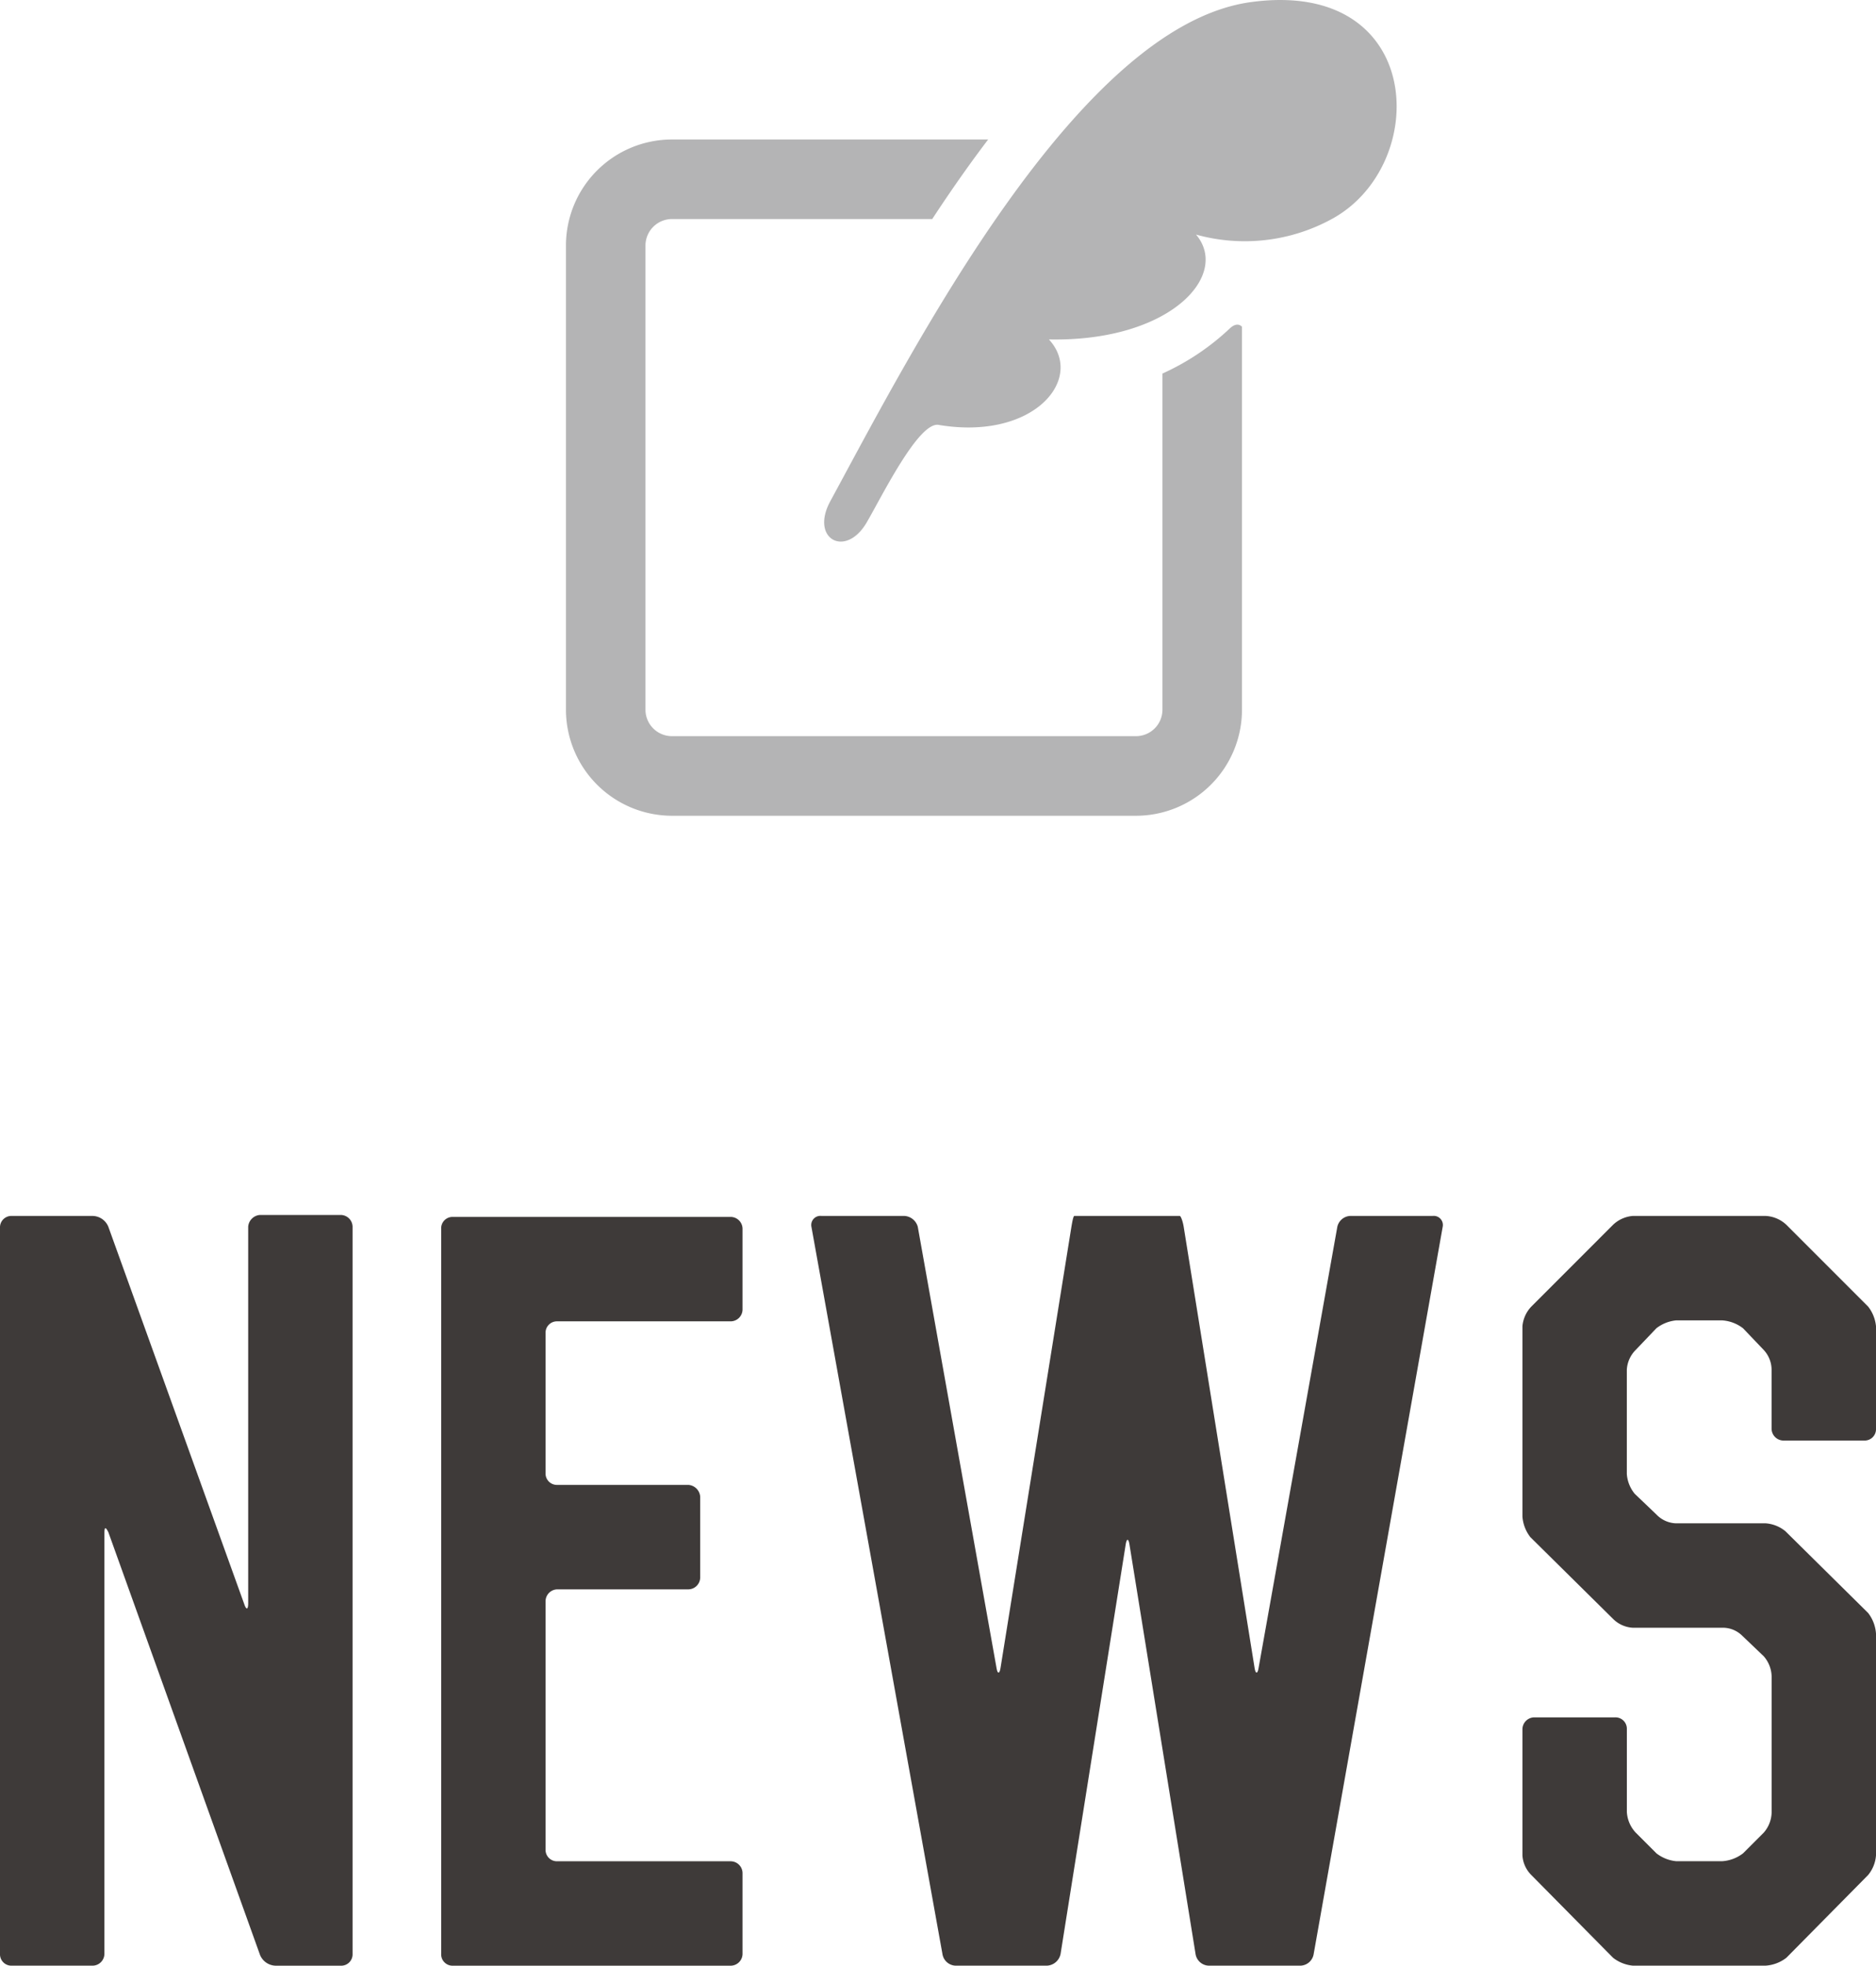
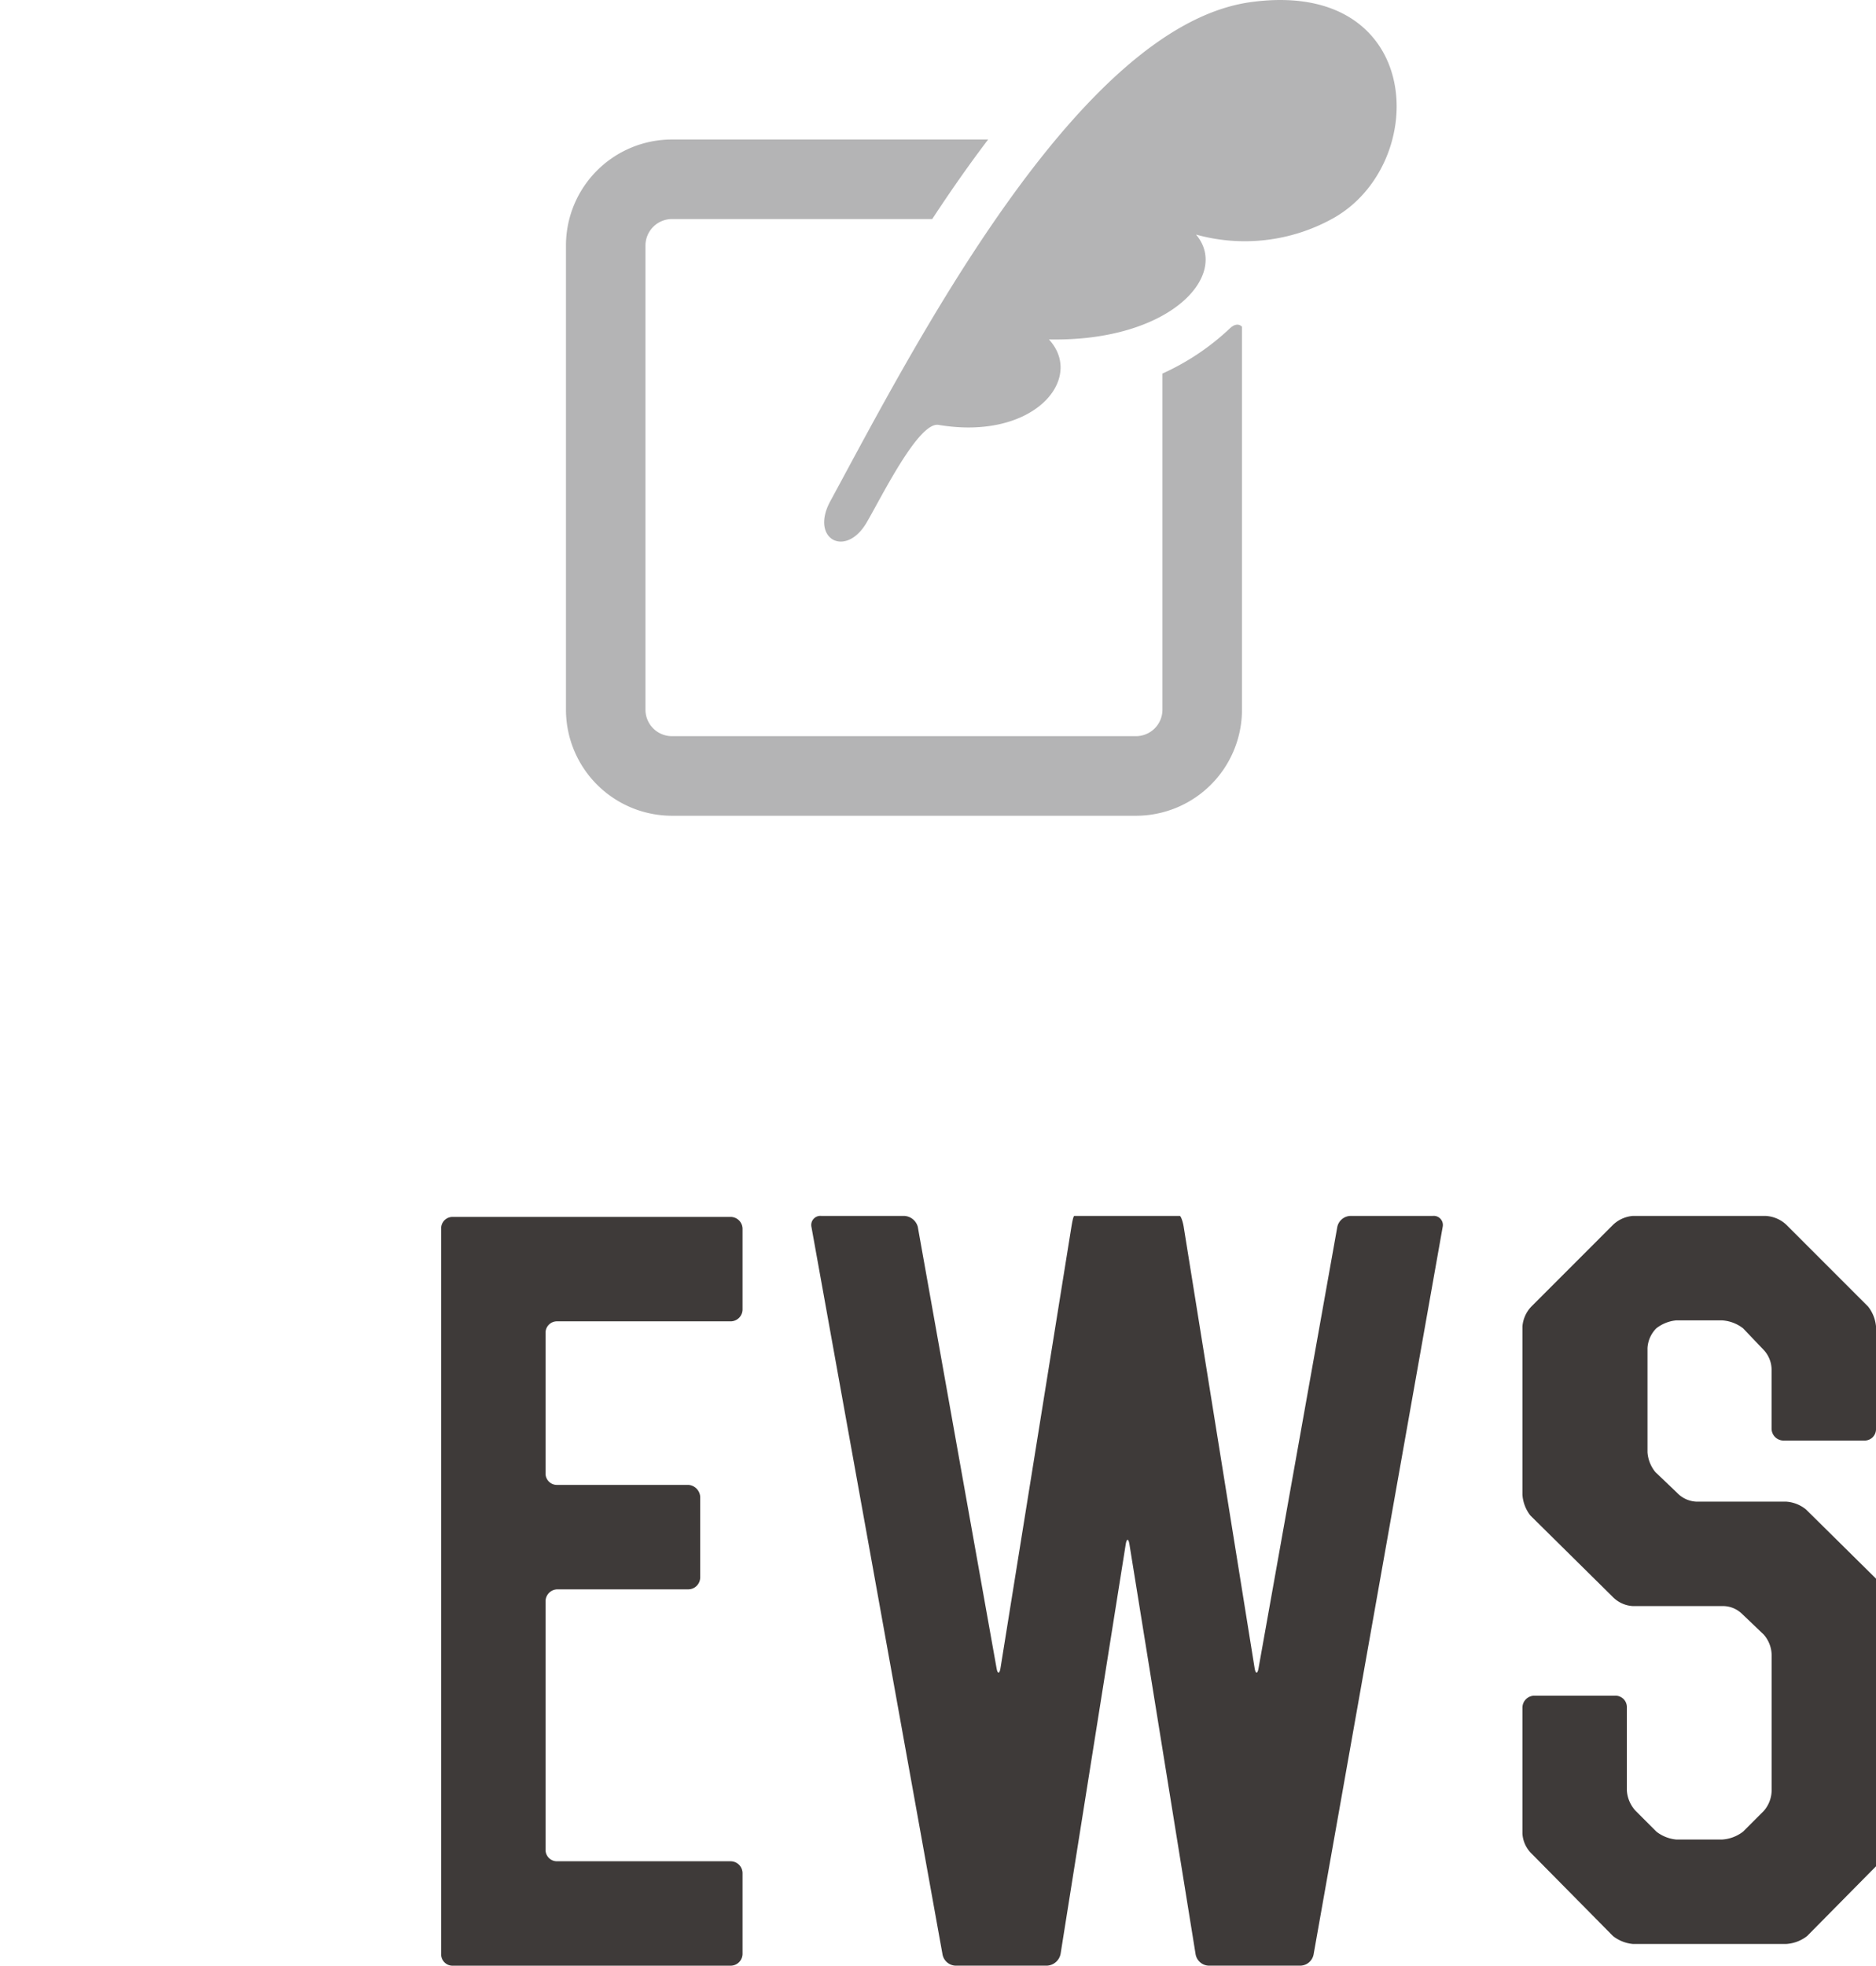
<svg xmlns="http://www.w3.org/2000/svg" viewBox="0 0 66.676 69.839">
  <defs>
    <style>.a{fill:#3e3a39;}.b{fill:#b4b4b5;}</style>
  </defs>
  <title>title_news</title>
-   <path class="a" d="M8.681,56.992c.07.21.14.21.14-.034v-13.372a.452.452,0,0,1,.42-.42h2.87a.425.425,0,0,1,.42.42v25.833a.404.404,0,0,1-.42.42H9.801a.616.616,0,0,1-.56-.385L3.851,54.437c-.105-.21-.14-.175-.14.035v14.946a.425.425,0,0,1-.42.42H.42A.405.405,0,0,1,0,69.419V43.621a.405.405,0,0,1,.42-.42H3.291a.616.616,0,0,1,.56.385Z" />
  <path class="a" d="M26.391,46.526a.425.425,0,0,1-.42.42H19.81a.404.404,0,0,0-.42.42v4.971a.404.404,0,0,0,.42.42h4.656a.452.452,0,0,1,.42.42v2.871a.426.426,0,0,1-.42.42H19.81a.425.425,0,0,0-.42.42v8.82a.405.405,0,0,0,.42.421h6.161a.425.425,0,0,1,.42.42v2.87a.425.425,0,0,1-.42.42H16.1a.404.404,0,0,1-.42-.42V43.656a.404.404,0,0,1,.42-.42h9.871a.425.425,0,0,1,.42.42Z" />
  <path class="a" d="M44.591,59.267c.035.21.105.21.14,0l2.8-15.682a.494.494,0,0,1,.49-.385h2.905a.324.324,0,0,1,.35.385l-4.585,25.833a.491.491,0,0,1-.49.42H42.981a.491.491,0,0,1-.49-.42l-2.345-14.526c-.035-.245-.105-.245-.14,0l-2.311,14.526a.518.518,0,0,1-.49.42H33.985a.49.49,0,0,1-.49-.42l-4.656-25.833a.324.324,0,0,1,.35-.385h2.94a.525.525,0,0,1,.49.385l2.8,15.682c.035.21.105.21.14,0l2.521-15.682c.035-.21.07-.385.105-.385h3.745c.035,0,.105.175.14.385Z" />
-   <path class="a" d="M57.33,43.516a1.157,1.157,0,0,1,.7-.315h4.726a1.162,1.162,0,0,1,.735.315l2.905,2.905a1.347,1.347,0,0,1,.28.699v3.641a.404.404,0,0,1-.42.42H63.385a.425.425,0,0,1-.42-.42V48.662a1.038,1.038,0,0,0-.28-.7l-.735-.77a1.356,1.356,0,0,0-.735-.28H59.57a1.354,1.354,0,0,0-.7.28l-.735.77a1.077,1.077,0,0,0-.315.7v3.71a1.249,1.249,0,0,0,.28.7l.77.735a1.006,1.006,0,0,0,.7.315h3.186a1.247,1.247,0,0,1,.7.28l2.94,2.905a1.352,1.352,0,0,1,.28.735v7.876a1.24,1.24,0,0,1-.28.699l-2.905,2.94a1.347,1.347,0,0,1-.735.28H58.03a1.348,1.348,0,0,1-.7-.28l-2.905-2.94a1.077,1.077,0,0,1-.315-.699v-4.481a.426.426,0,0,1,.42-.421h2.871a.405.405,0,0,1,.42.421v2.939a1.168,1.168,0,0,0,.315.735l.735.735a1.354,1.354,0,0,0,.7.28h1.646a1.356,1.356,0,0,0,.735-.28l.735-.735a1.128,1.128,0,0,0,.28-.735v-4.795a1.128,1.128,0,0,0-.28-.735l-.77-.735a.977.977,0,0,0-.7-.279H58.03a1.081,1.081,0,0,1-.7-.315l-2.94-2.905a1.352,1.352,0,0,1-.28-.735V47.121a1.159,1.159,0,0,1,.315-.699Z" />
+   <path class="a" d="M57.33,43.516a1.157,1.157,0,0,1,.7-.315h4.726a1.162,1.162,0,0,1,.735.315l2.905,2.905a1.347,1.347,0,0,1,.28.699v3.641a.404.404,0,0,1-.42.42H63.385a.425.425,0,0,1-.42-.42V48.662a1.038,1.038,0,0,0-.28-.7l-.735-.77a1.356,1.356,0,0,0-.735-.28H59.57a1.354,1.354,0,0,0-.7.28a1.077,1.077,0,0,0-.315.7v3.71a1.249,1.249,0,0,0,.28.7l.77.735a1.006,1.006,0,0,0,.7.315h3.186a1.247,1.247,0,0,1,.7.28l2.94,2.905a1.352,1.352,0,0,1,.28.735v7.876a1.24,1.24,0,0,1-.28.699l-2.905,2.94a1.347,1.347,0,0,1-.735.28H58.03a1.348,1.348,0,0,1-.7-.28l-2.905-2.94a1.077,1.077,0,0,1-.315-.699v-4.481a.426.426,0,0,1,.42-.421h2.871a.405.405,0,0,1,.42.421v2.939a1.168,1.168,0,0,0,.315.735l.735.735a1.354,1.354,0,0,0,.7.28h1.646a1.356,1.356,0,0,0,.735-.28l.735-.735a1.128,1.128,0,0,0,.28-.735v-4.795a1.128,1.128,0,0,0-.28-.735l-.77-.735a.977.977,0,0,0-.7-.279H58.03a1.081,1.081,0,0,1-.7-.315l-2.94-2.905a1.352,1.352,0,0,1-.28-.735V47.121a1.159,1.159,0,0,1,.315-.699Z" />
  <path class="b" d="M44.449.076c-6.151.85-12.04,12.39-14.939,17.732-.729,1.342.544,2.039,1.293.755.539-.923,1.852-3.604,2.562-3.466,3.392.566,5.199-1.647,3.915-3.037,4.314.088,6.452-2.284,5.228-3.726a6.455,6.455,0,0,0,4.831-.555C50.869,5.854,50.655-.779,44.449.076Z" />
  <path class="b" d="M43.711,11.667a8.68,8.68,0,0,1-2.396,1.605v11.941a.941.941,0,0,1-.942.942H23.883a.941.941,0,0,1-.942-.942V8.724a.944.944,0,0,1,.942-.942h9.25c.647-.986,1.31-1.935,1.988-2.826H23.883a3.768,3.768,0,0,0-3.768,3.768v16.49a3.772,3.772,0,0,0,3.768,3.769H40.373a3.77,3.77,0,0,0,3.769-3.769v-13.604S43.989,11.407,43.711,11.667Z" />
</svg>